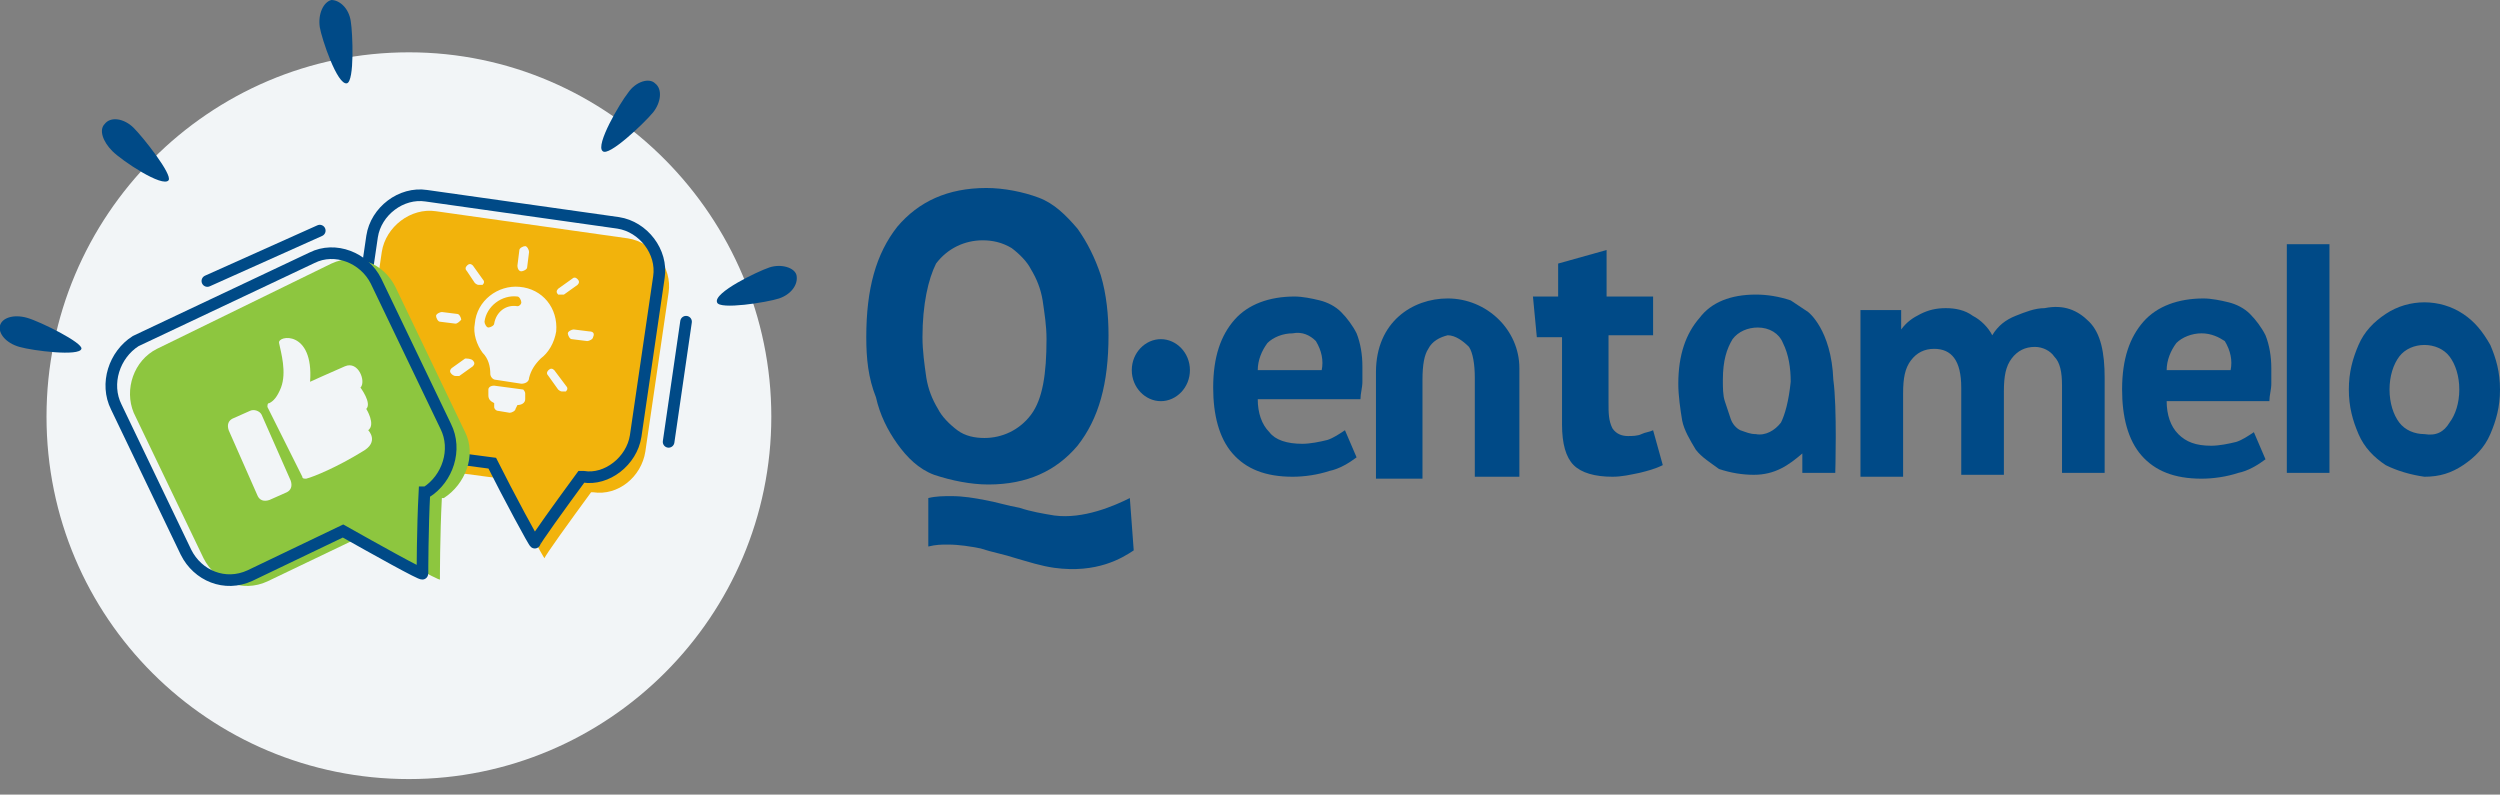
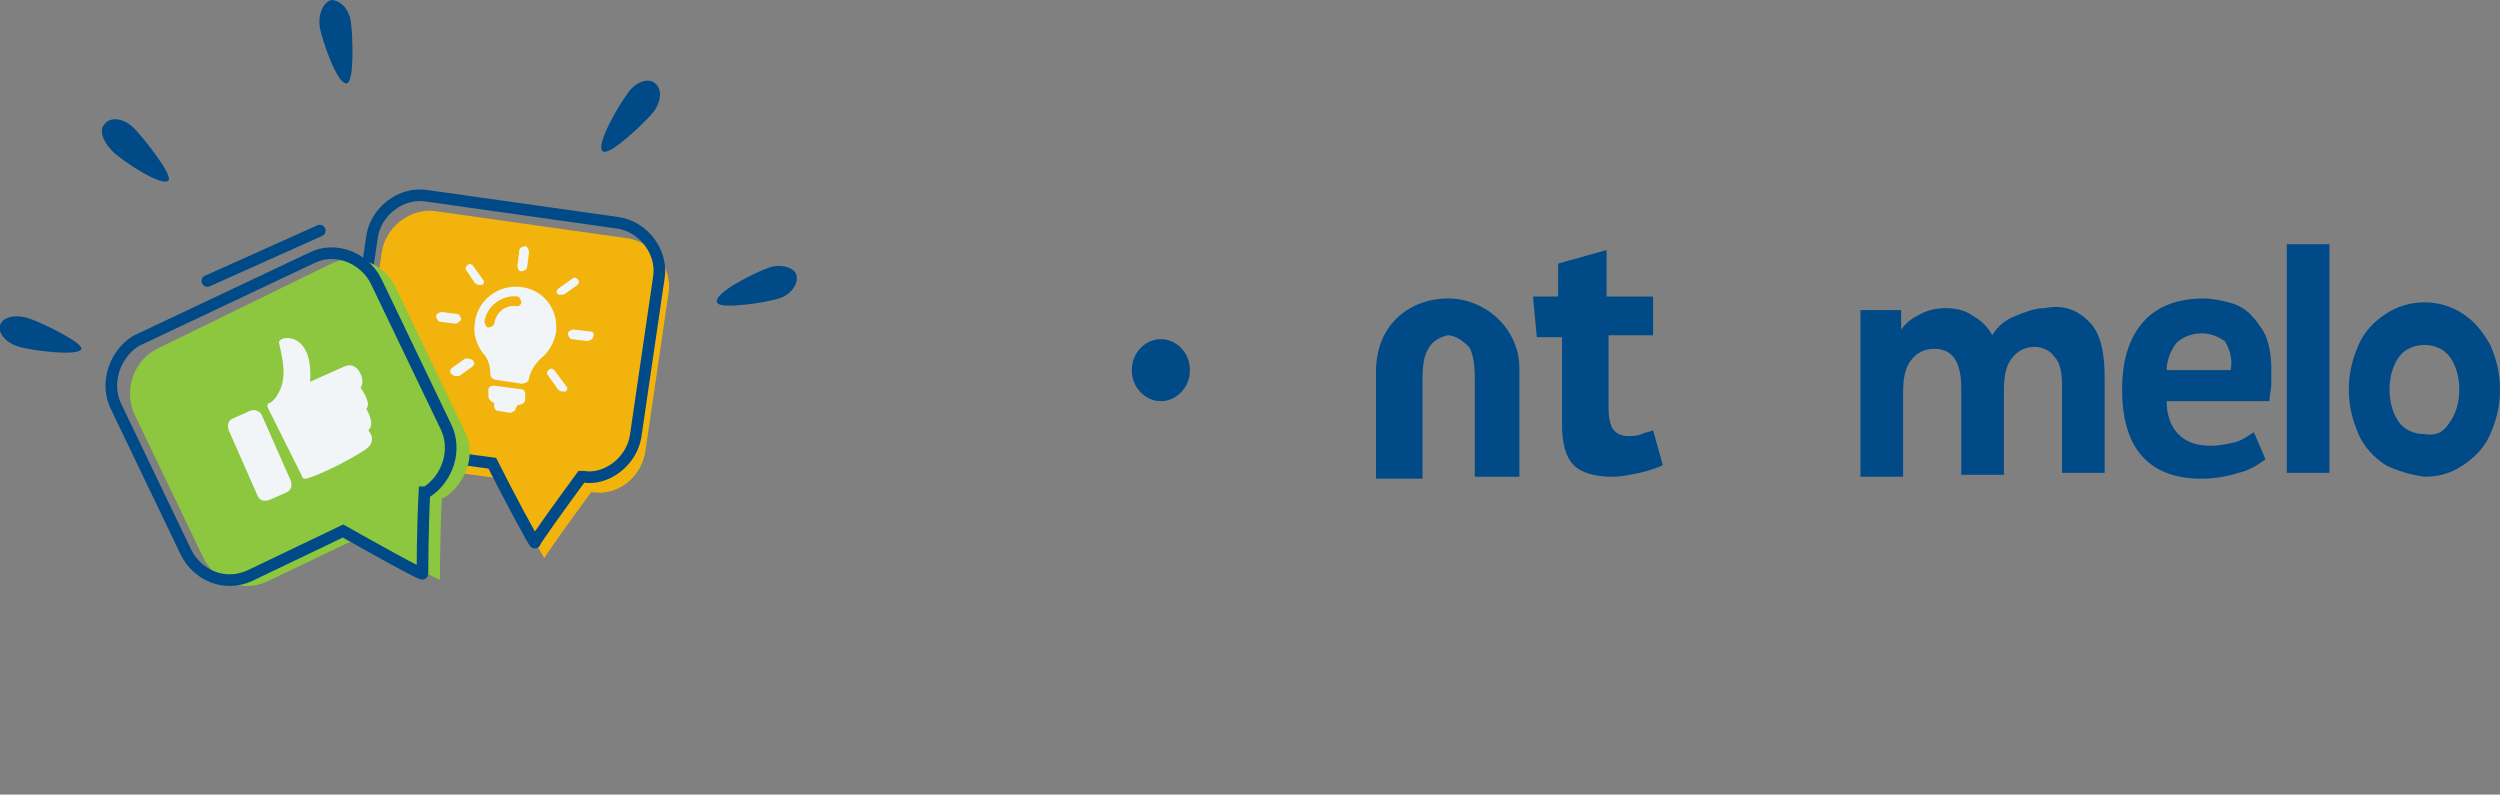
<svg xmlns="http://www.w3.org/2000/svg" version="1.1" id="Capa_1" x="0px" y="0px" viewBox="0 0 129 41" style="enable-background:new 0 0 129 41;" xml:space="preserve">
  <rect x="0" y="0" width="129" height="41" fill="#808080" stroke="none" />
  <style type="text/css">
	.st0{fill:#F2F5F7;}
	.st1{fill:#004A87;}
	.st2{fill:#F2B30C;}
	.st3{fill:none;stroke:#004A87;stroke-width:0.6;stroke-linecap:round;stroke-miterlimit:10;}
	.st4{fill:#8DC63F;}
	.st5{fill:none;stroke:#004A87;stroke-width:0.6;stroke-miterlimit:10;}
</style>
-   <path class="st0" d="M21.1,40.2c10.3,0,18.7-8.4,18.7-18.7S31.4,2.7,21.1,2.7S2.4,11.1,2.4,21.5S10.8,40.2,21.1,40.2z" />
  <path class="st1" d="M17.9,4.3c0.4-0.1,0.3-2.6,0.2-3.2c-0.1-0.7-0.6-1.1-1-1.1c-0.4,0.1-0.7,0.7-0.6,1.4C16.6,2,17.4,4.4,17.9,4.3z  " />
  <path class="st1" d="M33.7,5.8c0.4-0.5,0.5-1.2,0.1-1.5c-0.3-0.3-1-0.1-1.4,0.5c-0.4,0.5-1.7,2.7-1.3,3C31.4,8.1,33.2,6.4,33.7,5.8z  " />
  <path class="st1" d="M41.1,14.2c-0.1-0.4-0.8-0.6-1.4-0.4c-0.6,0.2-2.9,1.3-2.7,1.8c0.1,0.4,2.6,0,3.2-0.2  C40.8,15.2,41.2,14.7,41.1,14.2z" />
  <path class="st1" d="M5.8,7.8c0.5,0.5,2.6,1.9,2.9,1.5C8.9,9,7.4,7.1,6.9,6.6S5.7,6,5.4,6.4C5.1,6.7,5.3,7.3,5.8,7.8z" />
  <path class="st1" d="M1.4,16.4c-0.7-0.2-1.3,0-1.4,0.4c-0.1,0.4,0.3,0.9,1,1.1c0.7,0.2,3.1,0.5,3.2,0.1C4.3,17.7,2.1,16.6,1.4,16.4z  " />
-   <path class="st1" d="M44.7,17.4c0-2.5,0.5-4.3,1.6-5.7c1.1-1.3,2.6-2,4.6-2c0.9,0,1.9,0.2,2.7,0.5c0.8,0.3,1.4,0.9,2,1.6  c0.5,0.7,0.9,1.5,1.2,2.4c0.3,1,0.4,2.1,0.4,3.1c0,2.5-0.5,4.3-1.6,5.7c-1.1,1.3-2.6,2-4.6,2c-0.9,0-1.9-0.2-2.8-0.5  c-0.8-0.3-1.4-0.9-1.9-1.6c-0.5-0.7-0.9-1.5-1.1-2.4C44.8,19.5,44.7,18.5,44.7,17.4z M47.6,17.4c0,0.7,0.1,1.4,0.2,2.1  c0.1,0.6,0.3,1.1,0.6,1.6c0.2,0.4,0.6,0.8,1,1.1c0.4,0.3,0.9,0.4,1.4,0.4c0.9,0,1.8-0.4,2.4-1.2c0.6-0.8,0.8-2.1,0.8-3.9  c0-0.7-0.1-1.3-0.2-2c-0.1-0.6-0.3-1.1-0.6-1.6c-0.2-0.4-0.6-0.8-1-1.1c-0.5-0.3-1-0.4-1.5-0.4c-0.9,0-1.8,0.4-2.4,1.2  C47.9,14.4,47.6,15.7,47.6,17.4z M58.5,28.4c-0.6,0.4-1.9,1.2-4.1,0.9c-0.7-0.1-1.3-0.3-2-0.5c-0.6-0.2-1.2-0.3-1.8-0.5  c-0.5-0.1-1.1-0.2-1.7-0.2c-0.3,0-0.6,0-1,0.1v-2.5c0.4-0.1,0.8-0.1,1.2-0.1c0.6,0,1.2,0.1,1.7,0.2c0.6,0.1,1.2,0.3,1.8,0.4  c0.6,0.2,1.2,0.3,1.8,0.4c1.5,0.2,3.1-0.5,3.9-0.9L58.5,28.4z" />
-   <path class="st1" d="M93.3,16.1c-0.3-0.2-0.6-0.4-0.9-0.6c-0.6-0.2-1.2-0.3-1.8-0.3c-1.3,0-2.3,0.4-2.9,1.2  c-0.7,0.8-1.1,1.9-1.1,3.4c0,0.6,0.1,1.3,0.2,1.9c0.1,0.5,0.4,1,0.7,1.5c0.3,0.4,0.8,0.7,1.2,1c0.6,0.2,1.2,0.3,1.8,0.3  c1.1,0,1.8-0.5,2.5-1.1l0,1l1.7,0c0,0,0.1-3.4-0.1-4.8C94.5,17,93.3,16.1,93.3,16.1z M91.9,21.8c-0.3,0.4-0.8,0.7-1.3,0.6  c-0.3,0-0.5-0.1-0.8-0.2c-0.2-0.1-0.4-0.3-0.5-0.6c-0.1-0.3-0.2-0.6-0.3-0.9c-0.1-0.3-0.1-0.7-0.1-1.1c0-1,0.2-1.6,0.5-2.1  c0.3-0.4,0.8-0.6,1.3-0.6c0.6,0,1.1,0.3,1.3,0.8c0.3,0.6,0.4,1.3,0.4,2C92.3,20.7,92.1,21.4,91.9,21.8z" />
  <path class="st1" d="M79.1,15.3h1.3v-1.7l2.5-0.7v2.4h2.4v2H83v3.5c0,0.5,0,0.9,0.2,1.3c0.2,0.3,0.5,0.4,0.8,0.4  c0.2,0,0.5,0,0.7-0.1c0.2-0.1,0.4-0.1,0.6-0.2l0.5,1.8c-0.4,0.2-0.8,0.3-1.2,0.4c-0.5,0.1-0.9,0.2-1.4,0.2c-0.9,0-1.6-0.2-2-0.6  c-0.4-0.4-0.6-1.1-0.6-2.1v-4.5h-1.3L79.1,15.3z" />
  <path class="st1" d="M73.7,18c-0.2,0.3-0.3,0.8-0.3,1.6v5.1H71v-5.5c0-2.6,1.9-3.8,3.7-3.8c2,0,3.7,1.6,3.7,3.6c0,0,0,0.1,0,0.1v5.5  h-2.3v-5.1c0-0.7-0.1-1.3-0.3-1.6c-0.3-0.3-0.7-0.6-1.1-0.6C74.3,17.4,73.9,17.6,73.7,18z" />
-   <path class="st1" d="M70,23.6c-0.4,0.3-0.9,0.6-1.4,0.7c-0.6,0.2-1.3,0.3-1.9,0.3c-1.4,0-2.4-0.4-3.1-1.2c-0.7-0.8-1-2-1-3.4  c0-1.6,0.4-2.7,1.1-3.5c0.7-0.8,1.8-1.2,3.1-1.2c0.4,0,0.9,0.1,1.3,0.2c0.4,0.1,0.8,0.3,1.1,0.6c0.3,0.3,0.6,0.7,0.8,1.1  c0.2,0.5,0.3,1.1,0.3,1.7c0,0.2,0,0.5,0,0.8c0,0.3-0.1,0.6-0.1,0.9h-5.3c0,0.7,0.2,1.3,0.6,1.7c0.3,0.4,0.9,0.6,1.7,0.6  c0.4,0,0.9-0.1,1.3-0.2c0.3-0.1,0.6-0.3,0.9-0.5L70,23.6z M66.7,17.2c-0.5,0-1,0.2-1.3,0.5c-0.3,0.4-0.5,0.9-0.5,1.4h3.3  c0.1-0.5,0-1-0.3-1.5C67.6,17.3,67.2,17.1,66.7,17.2z" />
  <path class="st1" d="M116.9,23.7c-0.4,0.3-0.9,0.6-1.4,0.7c-0.6,0.2-1.3,0.3-1.9,0.3c-1.4,0-2.4-0.4-3.1-1.2c-0.7-0.8-1-2-1-3.4  c0-1.6,0.4-2.7,1.1-3.5c0.7-0.8,1.8-1.2,3.1-1.2c0.4,0,0.9,0.1,1.3,0.2c0.4,0.1,0.8,0.3,1.1,0.6c0.3,0.3,0.6,0.7,0.8,1.1  c0.2,0.5,0.3,1.1,0.3,1.7c0,0.2,0,0.5,0,0.8c0,0.3-0.1,0.6-0.1,0.9h-5.3c0,0.7,0.2,1.3,0.6,1.7s0.9,0.6,1.7,0.6  c0.4,0,0.9-0.1,1.3-0.2c0.3-0.1,0.6-0.3,0.9-0.5L116.9,23.7z M113.6,17.2c-0.5,0-1,0.2-1.3,0.5c-0.3,0.4-0.5,0.9-0.5,1.4h3.3  c0.1-0.5,0-1-0.3-1.5C114.5,17.4,114.1,17.2,113.6,17.2z" />
  <path class="st1" d="M61.4,19.1c0,0.9-0.7,1.6-1.5,1.6s-1.5-0.7-1.5-1.6s0.7-1.6,1.5-1.6S61.4,18.2,61.4,19.1z" />
  <path class="st1" d="M107.8,16.6c0.6,0.6,0.8,1.6,0.8,2.9v4.9h-2.2v-4.5c0-0.7-0.1-1.2-0.4-1.5c-0.2-0.3-0.6-0.5-1-0.5  c-0.5,0-0.9,0.2-1.2,0.6c-0.3,0.4-0.4,0.9-0.4,1.7v4.3h-2.2v-4.5c0-1.4-0.5-2-1.4-2c-0.5,0-0.9,0.2-1.2,0.6  c-0.3,0.4-0.4,0.9-0.4,1.7v4.3H96v-8.6h2.1v1c0.3-0.4,0.6-0.6,1-0.8c0.4-0.2,0.8-0.3,1.3-0.3c0.5,0,1,0.1,1.4,0.4  c0.4,0.2,0.8,0.6,1,1c0.3-0.5,0.7-0.8,1.2-1c0.5-0.2,1-0.4,1.5-0.4C106.5,15.7,107.2,16,107.8,16.6z" />
  <path class="st1" d="M118,12.6h2.2v11.8H118V12.6z" />
  <path class="st1" d="M123.1,24c-0.6-0.4-1.1-0.9-1.4-1.6c-0.3-0.7-0.5-1.4-0.5-2.3s0.2-1.6,0.5-2.3c0.3-0.7,0.8-1.2,1.4-1.6  c0.6-0.4,1.3-0.6,2-0.6c0.7,0,1.4,0.2,2,0.6c0.6,0.4,1,0.9,1.4,1.6c0.3,0.7,0.5,1.4,0.5,2.3s-0.2,1.6-0.5,2.3  c-0.3,0.7-0.8,1.2-1.4,1.6c-0.6,0.4-1.2,0.6-2,0.6C124.4,24.5,123.7,24.3,123.1,24z M126.4,21.8c0.3-0.4,0.5-1,0.5-1.7  c0-0.7-0.2-1.3-0.5-1.7c-0.3-0.4-0.8-0.6-1.3-0.6c-0.5,0-1,0.2-1.3,0.6c-0.3,0.4-0.5,1-0.5,1.7c0,0.7,0.2,1.3,0.5,1.7  c0.3,0.4,0.8,0.6,1.3,0.6C125.7,22.5,126.1,22.3,126.4,21.8z" />
  <path class="st2" d="M33.3,23.3l1.2-8.2c0.2-1.3-0.8-2.6-2.1-2.8l-9.9-1.4c-1.3-0.2-2.6,0.8-2.8,2.1l-1.2,8.2  c-0.2,1.3,0.8,2.6,2.1,2.8l5.3,0.7c0.8,1.6,2.2,4.2,2.2,4.1c0-0.1,1.3-1.9,2.4-3.4l0.1,0C31.9,25.6,33.1,24.6,33.3,23.3z" />
  <path class="st3" d="M32.8,22.5l1.2-8.2c0.2-1.3-0.8-2.6-2.1-2.8l-9.9-1.4c-1.3-0.2-2.6,0.8-2.8,2.1L18,20.4  c-0.2,1.3,0.8,2.6,2.1,2.8l5.3,0.7c0.8,1.6,2.2,4.2,2.2,4.1c0-0.1,1.3-1.9,2.4-3.4l0.1,0C31.3,24.8,32.6,23.8,32.8,22.5z" />
  <path class="st4" d="M24,22.3l-3.6-7.5c-0.6-1.2-2-1.8-3.3-1.2L8.1,18c-1.2,0.6-1.7,2.1-1.2,3.3l3.6,7.5c0.6,1.2,2,1.8,3.3,1.2  l4.8-2.3c1.6,0.9,4.1,2.3,4.1,2.2c0-0.1,0-2.3,0.1-4.2l0.1,0C24,25,24.6,23.5,24,22.3z" />
  <path class="st5" d="M23,22l-3.6-7.5c-0.6-1.2-2.1-1.8-3.3-1.2l-9.1,4.3C5.9,18.3,5.4,19.8,6,21l3.6,7.5c0.6,1.2,2,1.8,3.3,1.2  l4.8-2.3c1.6,0.9,4.1,2.3,4.1,2.2c0-0.1,0-2.3,0.1-4.2l0.1,0C23.1,24.7,23.6,23.2,23,22z" />
  <path class="st3" d="M10.7,14.5l5.8-2.6" />
-   <path class="st3" d="M34.5,22.8l0.9-6.2" />
  <path class="st0" d="M27.1,20.3l0,0.3c0,0.2-0.2,0.3-0.4,0.3l-0.1,0.2c0,0.1-0.2,0.2-0.3,0.2l-0.6-0.1c-0.1,0-0.2-0.1-0.2-0.2l0-0.2  c-0.2-0.1-0.3-0.2-0.3-0.4l0-0.3c0-0.1,0.1-0.2,0.3-0.2l1.5,0.2C27,20.1,27.1,20.2,27.1,20.3z M28.7,17.1c-0.1,0.6-0.4,1.1-0.8,1.4  c-0.3,0.3-0.5,0.6-0.6,1c0,0.2-0.2,0.3-0.4,0.3l-1.3-0.2c-0.2,0-0.3-0.2-0.3-0.3c0-0.4-0.1-0.8-0.4-1.1c-0.3-0.4-0.5-1-0.4-1.5  c0.1-1.2,1.2-2,2.3-1.9C28,14.9,28.8,15.9,28.7,17.1z M26.9,15.6c0-0.1-0.1-0.3-0.2-0.3c-0.8-0.1-1.6,0.5-1.7,1.3  c0,0.1,0.1,0.3,0.2,0.3c0.1,0,0.3-0.1,0.3-0.2c0.1-0.6,0.6-1,1.2-0.9C26.8,15.8,26.9,15.7,26.9,15.6z M26.9,14  c0.1,0,0.3-0.1,0.3-0.2l0.1-0.8c0-0.1-0.1-0.3-0.2-0.3c-0.1,0-0.3,0.1-0.3,0.2l-0.1,0.8C26.7,13.9,26.8,14,26.9,14z M23.8,16.5  c0-0.1-0.1-0.3-0.2-0.3l-0.8-0.1c-0.1,0-0.3,0.1-0.3,0.2c0,0.1,0.1,0.3,0.2,0.3l0.8,0.1C23.6,16.7,23.7,16.6,23.8,16.5z M30.4,17.1  L29.6,17c-0.1,0-0.3,0.1-0.3,0.2c0,0.1,0.1,0.3,0.2,0.3l0.8,0.1c0.1,0,0.3-0.1,0.3-0.2C30.7,17.2,30.6,17.1,30.4,17.1z M24,18.5  l-0.7,0.5c-0.1,0.1-0.1,0.2,0,0.3c0,0,0.1,0.1,0.2,0.1c0.1,0,0.1,0,0.2,0l0.7-0.5c0.1-0.1,0.1-0.2,0-0.3  C24.3,18.5,24.1,18.5,24,18.5z M28.9,15.2c0.1,0,0.1,0,0.2,0l0.7-0.5c0.1-0.1,0.1-0.2,0-0.3c-0.1-0.1-0.2-0.1-0.3,0l-0.7,0.5  c-0.1,0.1-0.1,0.2,0,0.3C28.8,15.2,28.9,15.2,28.9,15.2z M24.5,14.6c0,0,0.1,0.1,0.2,0.1c0.1,0,0.1,0,0.2,0c0.1-0.1,0.1-0.2,0-0.3  l-0.5-0.7c-0.1-0.1-0.2-0.1-0.3,0c-0.1,0.1-0.1,0.2,0,0.3L24.5,14.6z M28.6,19.1c-0.1-0.1-0.2-0.1-0.3,0c-0.1,0.1-0.1,0.2,0,0.3  l0.5,0.7c0,0,0.1,0.1,0.2,0.1c0.1,0,0.1,0,0.2,0c0.1-0.1,0.1-0.2,0-0.3L28.6,19.1z" />
  <path class="st0" d="M12.9,21.2L12,21.6c-0.2,0.1-0.3,0.3-0.2,0.6l1.5,3.4c0.1,0.2,0.3,0.3,0.6,0.2l0.9-0.4c0.2-0.1,0.3-0.3,0.2-0.6  l-1.5-3.4C13.4,21.2,13.1,21.1,12.9,21.2z" />
  <path class="st0" d="M13.8,21c0-0.1,0-0.2,0.1-0.2c0.2-0.1,0.4-0.3,0.6-0.8c0.3-0.8,0-1.8-0.1-2.3c-0.1-0.4,1.8-0.7,1.6,2  c0,0,1.1-0.5,1.8-0.8c0.7-0.3,1.1,0.8,0.8,1.1c0,0,0.6,0.8,0.3,1.1c0,0,0.5,0.8,0.1,1.1c0,0,0.6,0.6-0.3,1.1  c-1.3,0.8-2.5,1.3-2.9,1.4c-0.1,0-0.2,0-0.2-0.1L13.8,21z" />
</svg>